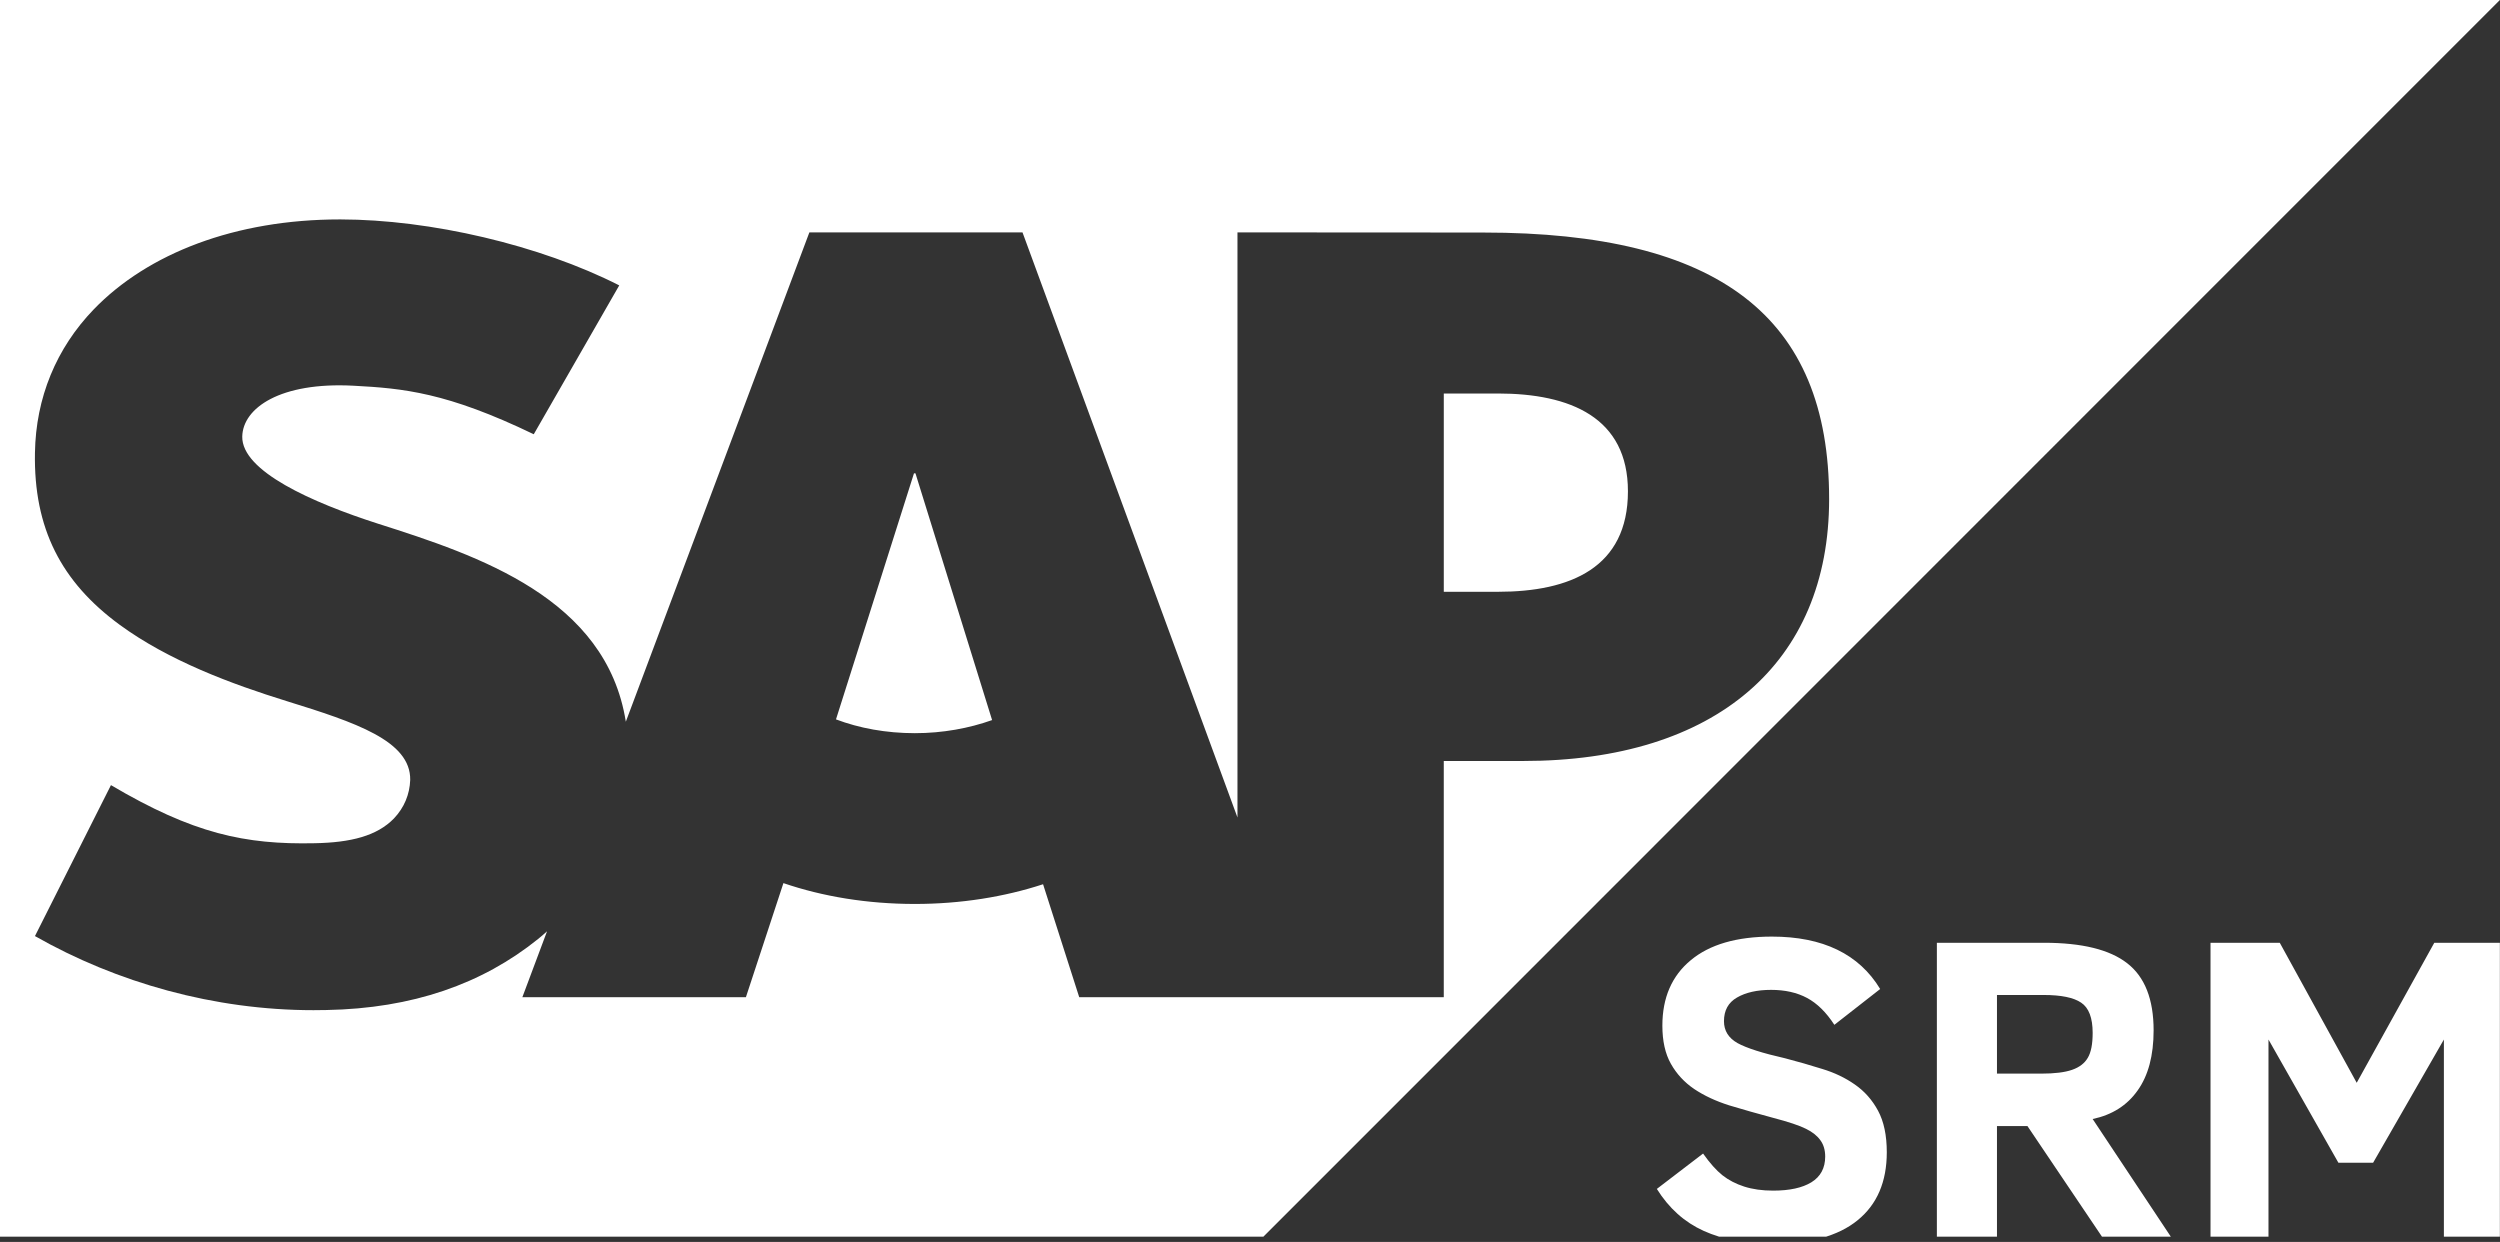
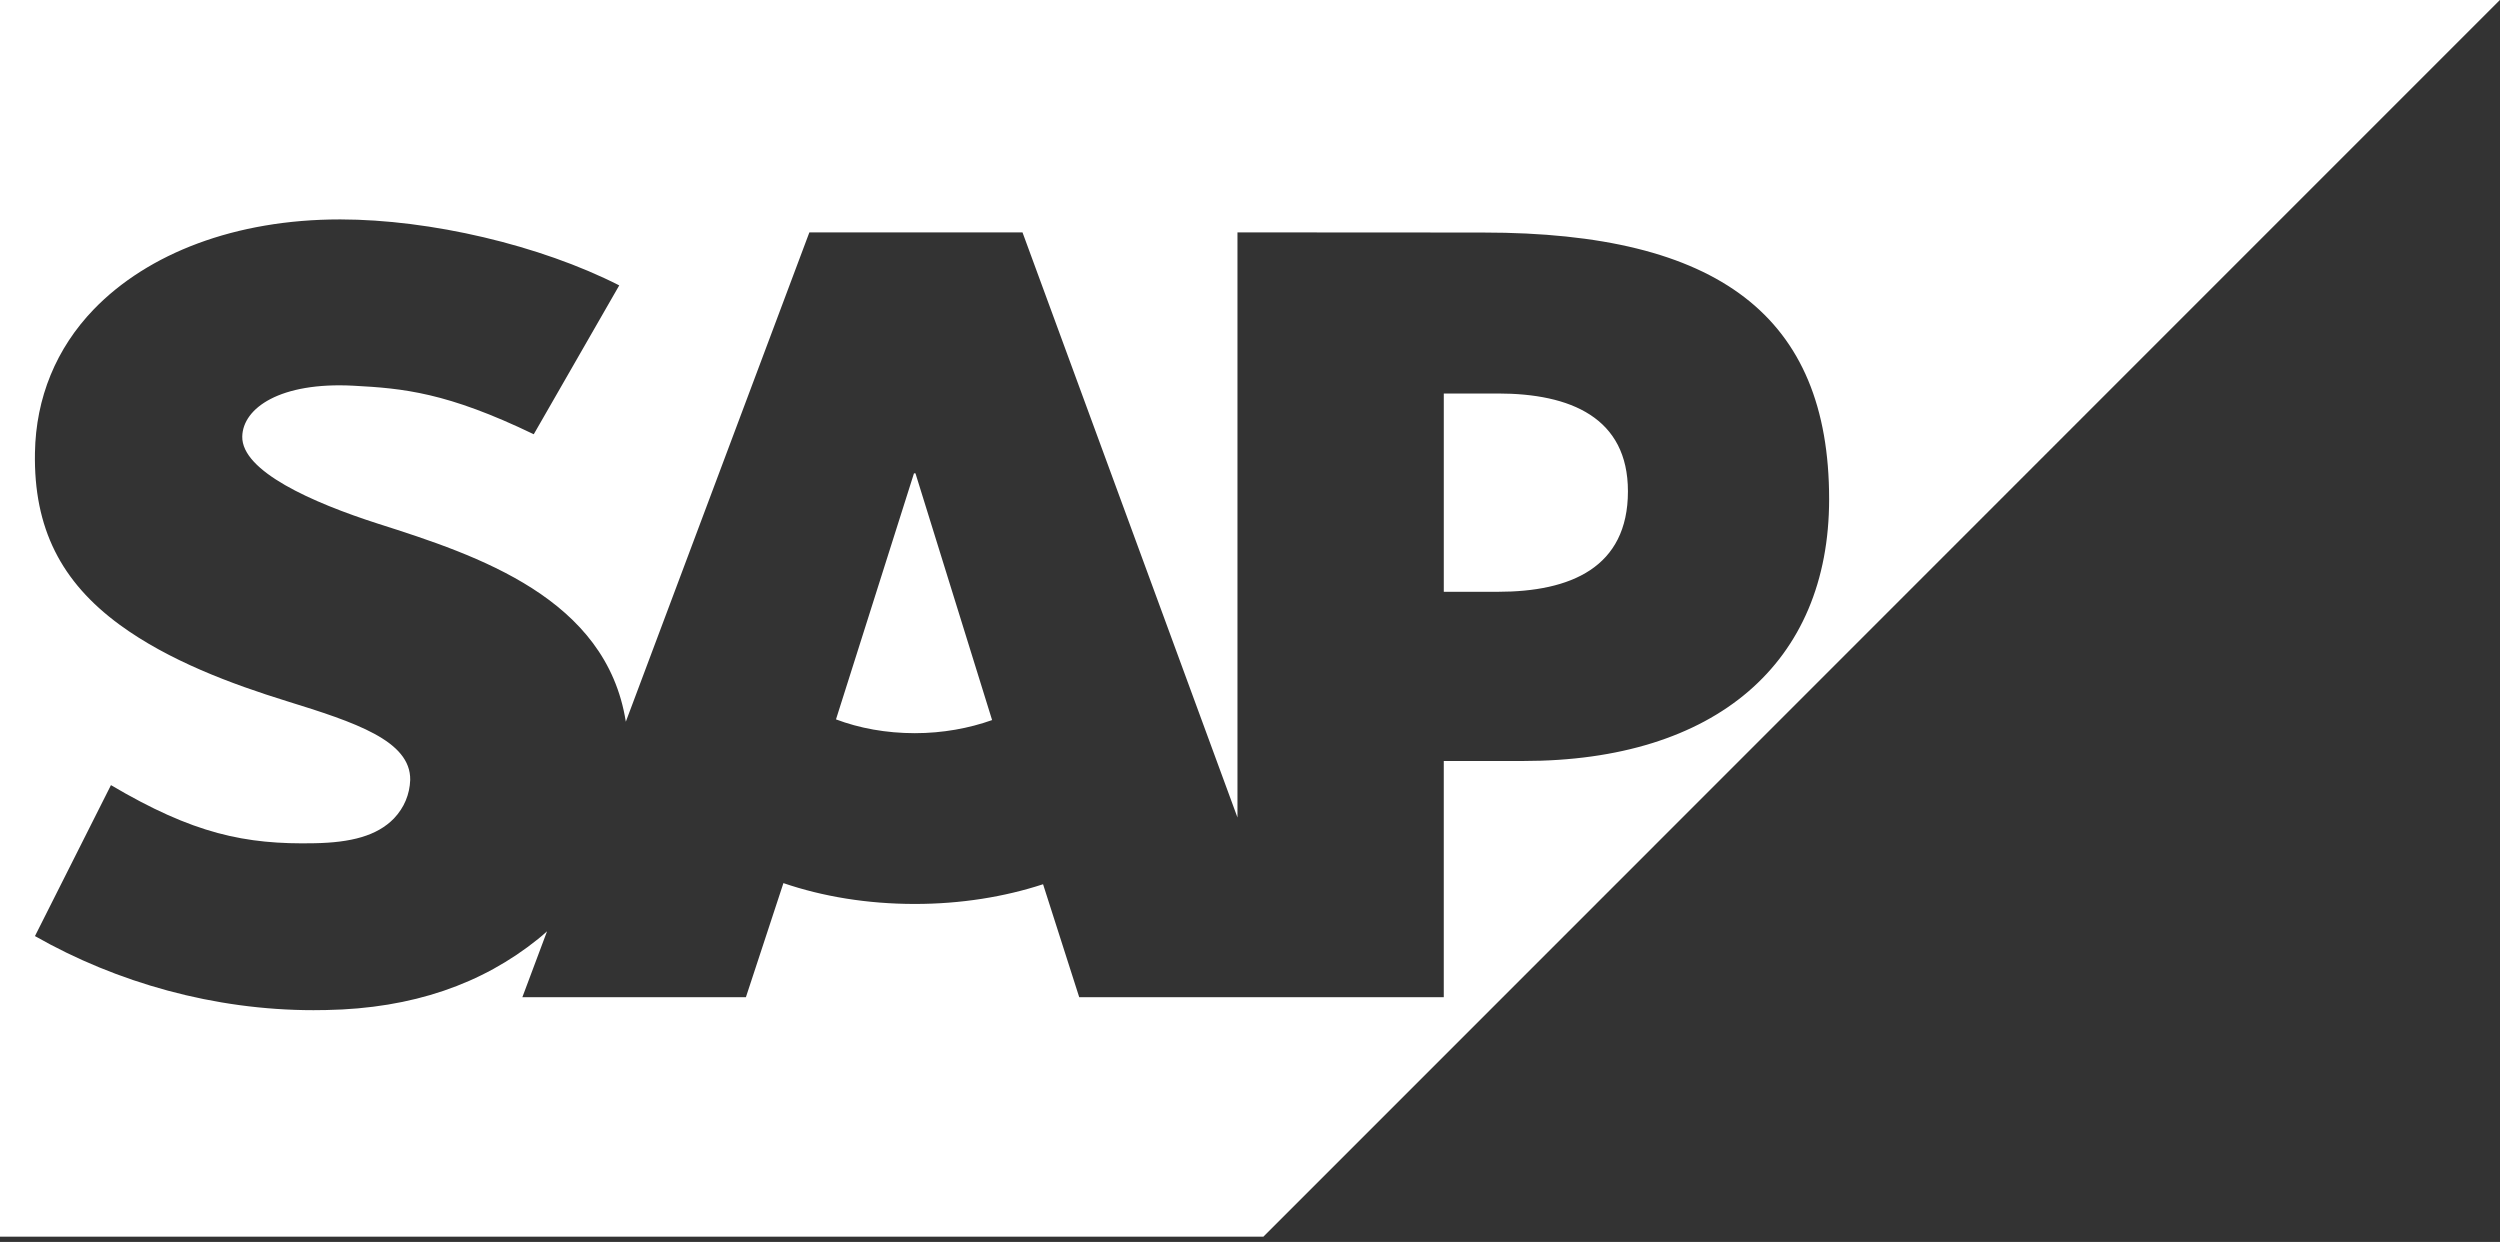
<svg xmlns="http://www.w3.org/2000/svg" width="155" height="77" viewBox="0 0 155 77" fill="none">
  <rect x="0" y="0" width="155" height="77" fill="#333333" stroke="none" />
  <g clip-path="url(#clip0_1715_12610)">
    <path fill-rule="evenodd" clip-rule="evenodd" d="M78.331 76.673H0V0H154.992L78.331 76.673ZM76.723 14.408L91.98 14.417L91.979 14.418C106.559 14.418 113.406 19.616 113.406 30.944C113.406 41.112 106.359 47.181 94.443 47.181H89.514V61.827H66.912L64.67 54.823C62.279 55.605 59.582 56.045 56.719 56.045C53.776 56.045 51.006 55.585 48.572 54.753L46.246 61.827H32.386L33.917 57.74C33.894 57.761 33.872 57.781 33.849 57.801C33.689 57.943 33.531 58.083 33.358 58.22C29.906 61 25.585 62.526 20.23 62.622L19.438 62.631C13.287 62.631 7.259 60.933 2.167 58.037L6.879 48.678C11.985 51.694 15.19 52.371 19.511 52.28C21.751 52.238 23.374 51.829 24.429 50.74C25.066 50.069 25.401 49.243 25.433 48.358C25.473 45.924 22.016 44.784 17.78 43.471C14.347 42.407 10.452 40.96 7.406 38.726C3.799 36.078 2.082 32.756 2.167 28.075C2.22 24.672 3.48 21.597 5.818 19.175C9.172 15.708 14.584 13.604 21.078 13.604H21.11C26.679 13.61 33.474 15.192 38.393 17.694L33.093 26.924C27.705 24.325 24.997 24.078 21.927 23.915C17.36 23.669 15.054 25.305 15.02 27.066C14.98 29.212 19.341 31.154 23.452 32.474C29.677 34.454 37.59 37.095 38.801 44.745L50.181 14.408H63.395L76.723 50.684V14.408ZM51.831 44.602C53.27 45.146 54.939 45.457 56.719 45.457H56.72C58.452 45.457 60.082 45.152 61.51 44.645L56.758 29.345H56.667L51.831 44.602ZM89.515 36.691H92.875C97.358 36.691 100.932 35.199 100.932 30.462C100.932 25.885 97.358 24.397 92.875 24.397H89.515V36.691Z" fill="white" />
-     <path d="M116.981 71.441C116.981 73.273 116.377 74.678 115.171 75.656C113.973 76.634 112.202 77.122 109.859 77.122C108.238 77.122 106.829 76.854 105.631 76.316C104.441 75.779 103.472 74.911 102.724 73.713L105.591 71.52C106.014 72.119 106.415 72.568 106.793 72.868C107.172 73.167 107.621 73.401 108.141 73.568C108.661 73.735 109.26 73.819 109.938 73.819C110.951 73.819 111.74 73.647 112.303 73.304C112.876 72.951 113.162 72.418 113.162 71.705C113.162 71.3 113.061 70.961 112.858 70.688C112.664 70.415 112.369 70.181 111.973 69.987C111.577 69.785 110.889 69.556 109.912 69.3C108.96 69.045 108.062 68.789 107.216 68.534C106.379 68.269 105.653 67.93 105.036 67.516C104.428 67.102 103.948 66.583 103.596 65.957C103.243 65.332 103.067 64.543 103.067 63.592C103.067 61.857 103.653 60.505 104.825 59.535C105.996 58.558 107.674 58.069 109.859 58.069C113.021 58.069 115.259 59.152 116.571 61.319L113.73 63.539C113.228 62.764 112.664 62.209 112.039 61.874C111.414 61.539 110.669 61.372 109.806 61.372C108.943 61.372 108.238 61.531 107.692 61.848C107.155 62.156 106.886 62.645 106.886 63.315C106.886 63.905 107.168 64.358 107.732 64.675C108.295 64.984 109.277 65.296 110.678 65.614C111.453 65.816 112.22 66.036 112.977 66.274C113.735 66.503 114.409 66.825 114.999 67.239C115.598 67.653 116.078 68.195 116.439 68.864C116.8 69.534 116.981 70.392 116.981 71.441ZM130.366 76.739L125.702 69.816H123.812V76.739H120.086V58.452H126.732C129.084 58.452 130.802 58.875 131.886 59.721C132.978 60.566 133.524 61.953 133.524 63.883C133.524 65.442 133.194 66.684 132.533 67.609C131.881 68.534 130.952 69.124 129.745 69.379L134.634 76.739H130.366ZM129.745 64.041C129.745 63.108 129.507 62.482 129.031 62.165C128.565 61.848 127.789 61.689 126.706 61.689H123.812V66.565H126.547C127.384 66.565 128.027 66.486 128.476 66.327C128.926 66.169 129.247 65.922 129.441 65.587C129.644 65.252 129.745 64.737 129.745 64.041ZM151.521 76.739V64.451L147.134 72.088H144.98L140.646 64.451V76.739H137.052V58.452H141.346L146.116 67.133L150.926 58.452H155.128V76.739H151.521Z" fill="white" />
  </g>
  <defs>
    <clipPath id="clip0_1715_12610">
      <rect width="154.992" height="76.673" fill="white" />
    </clipPath>
  </defs>
</svg>